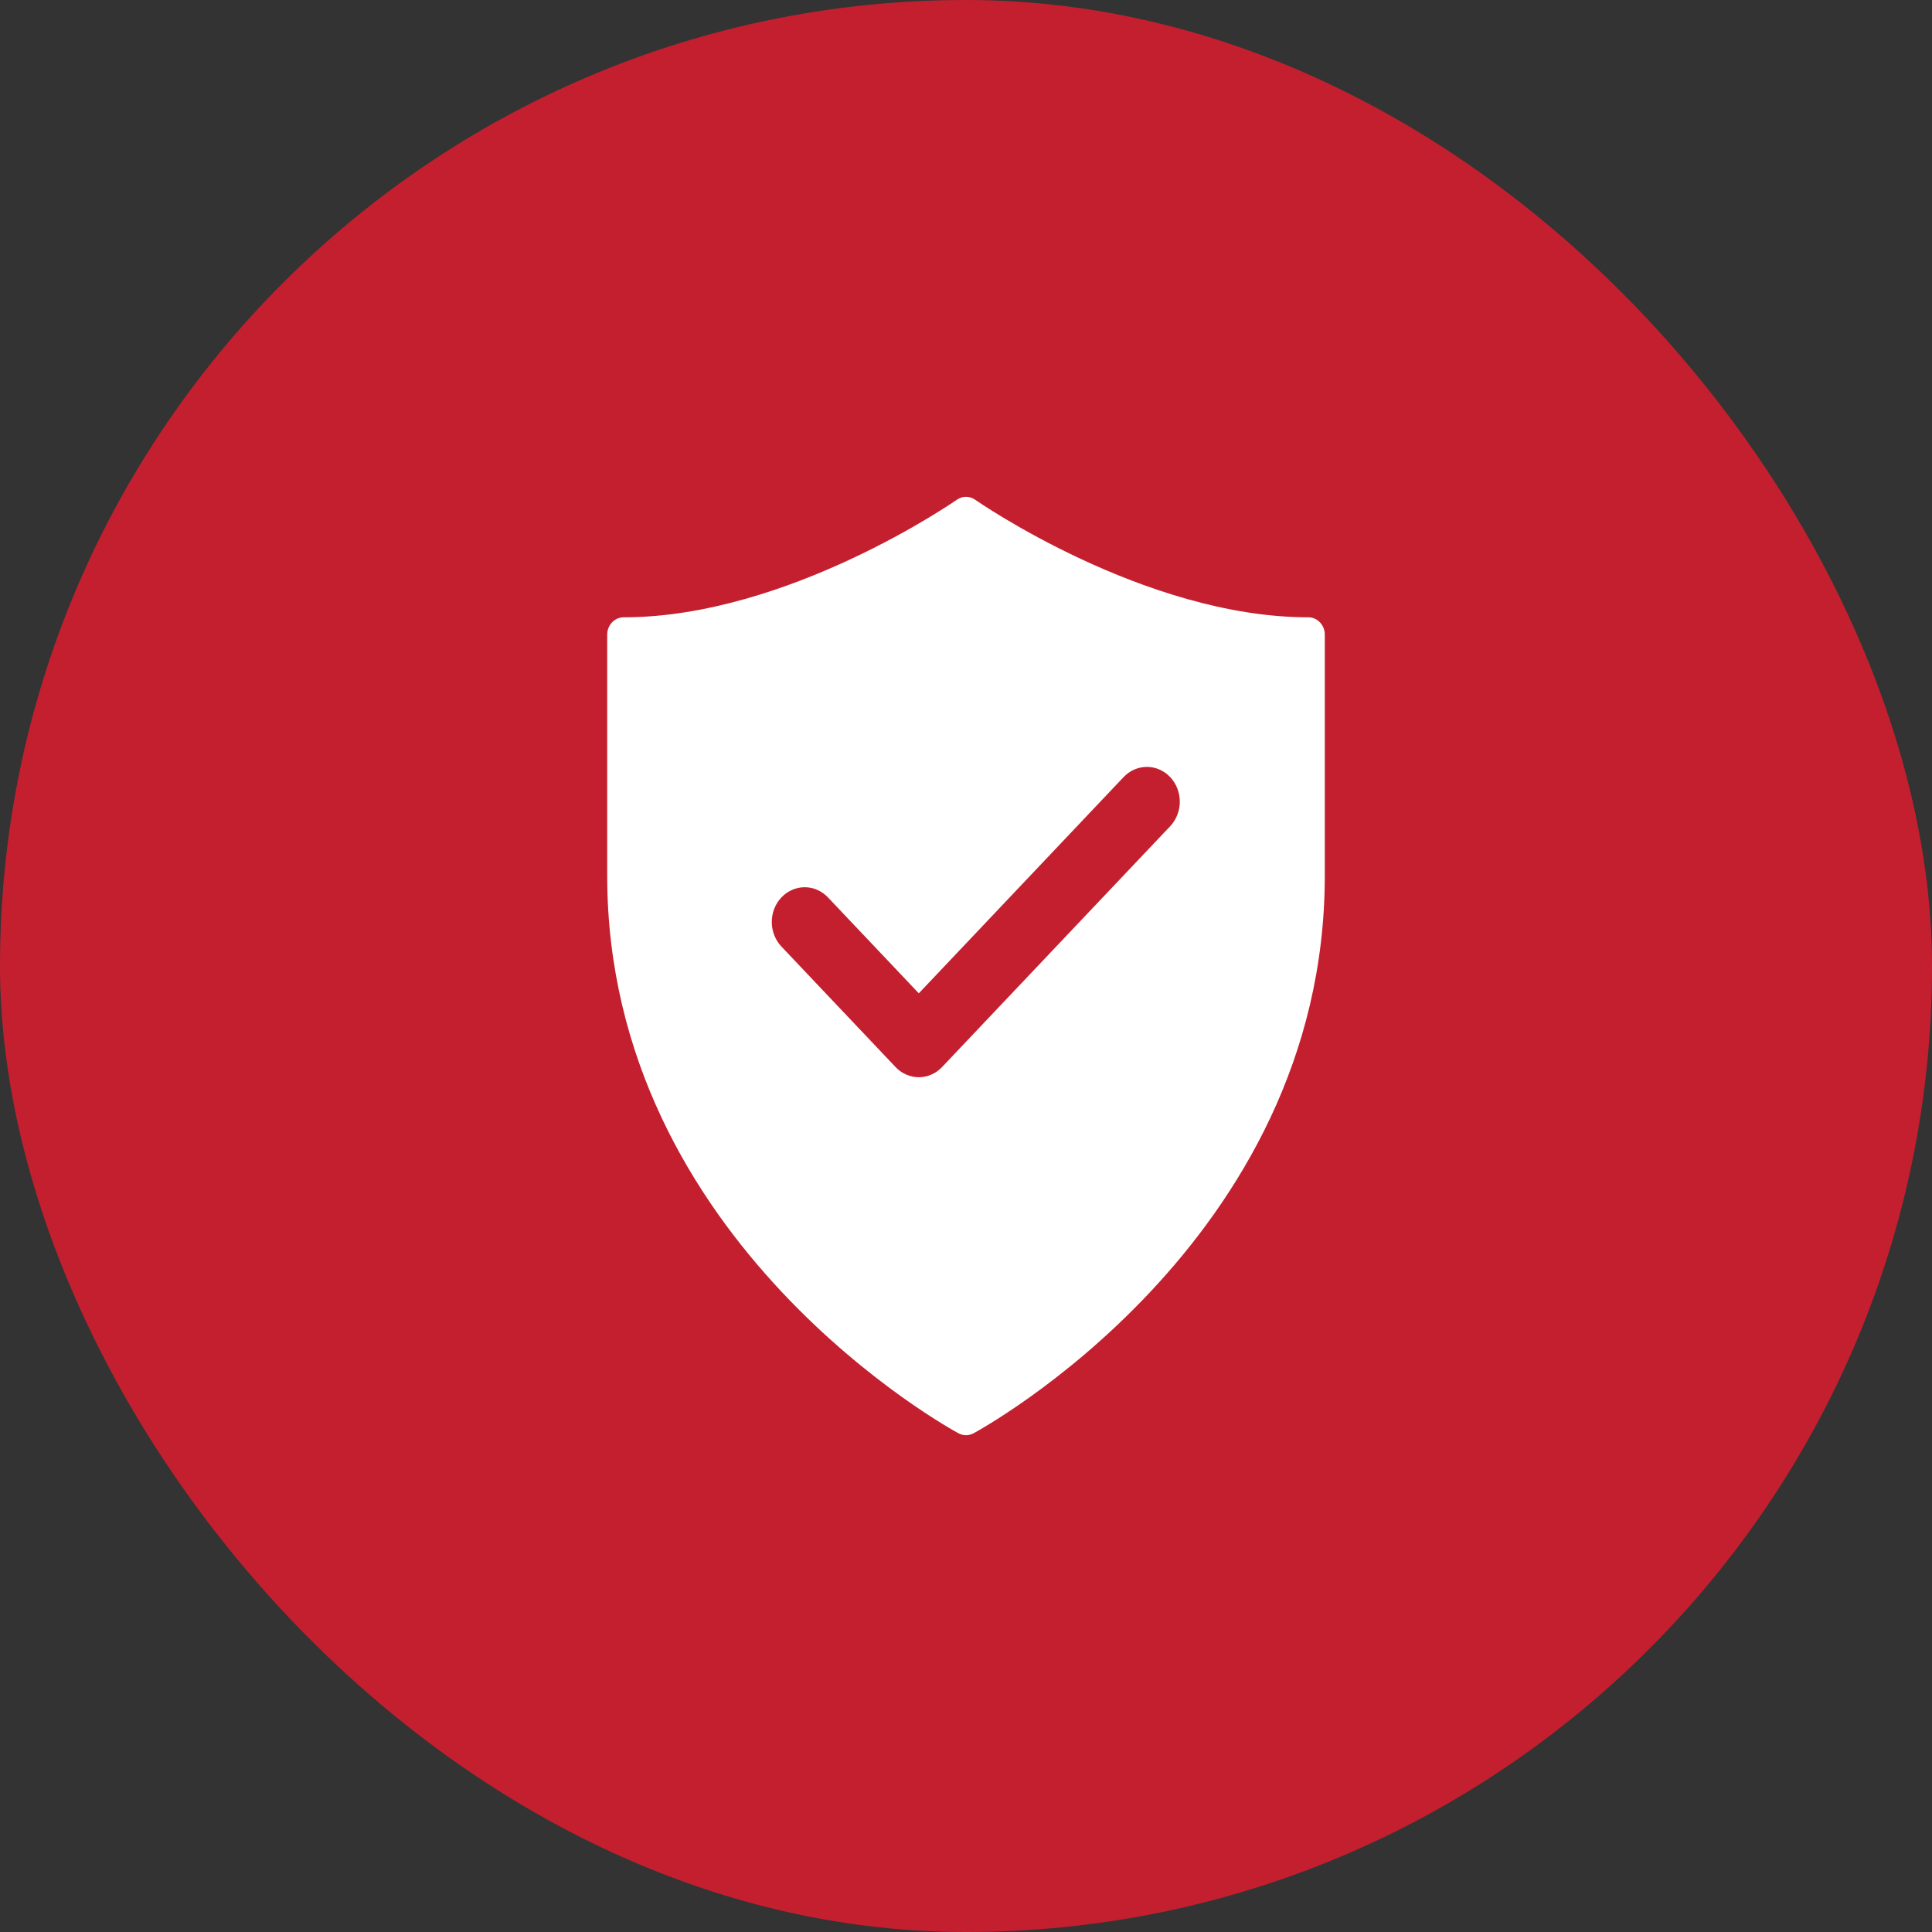
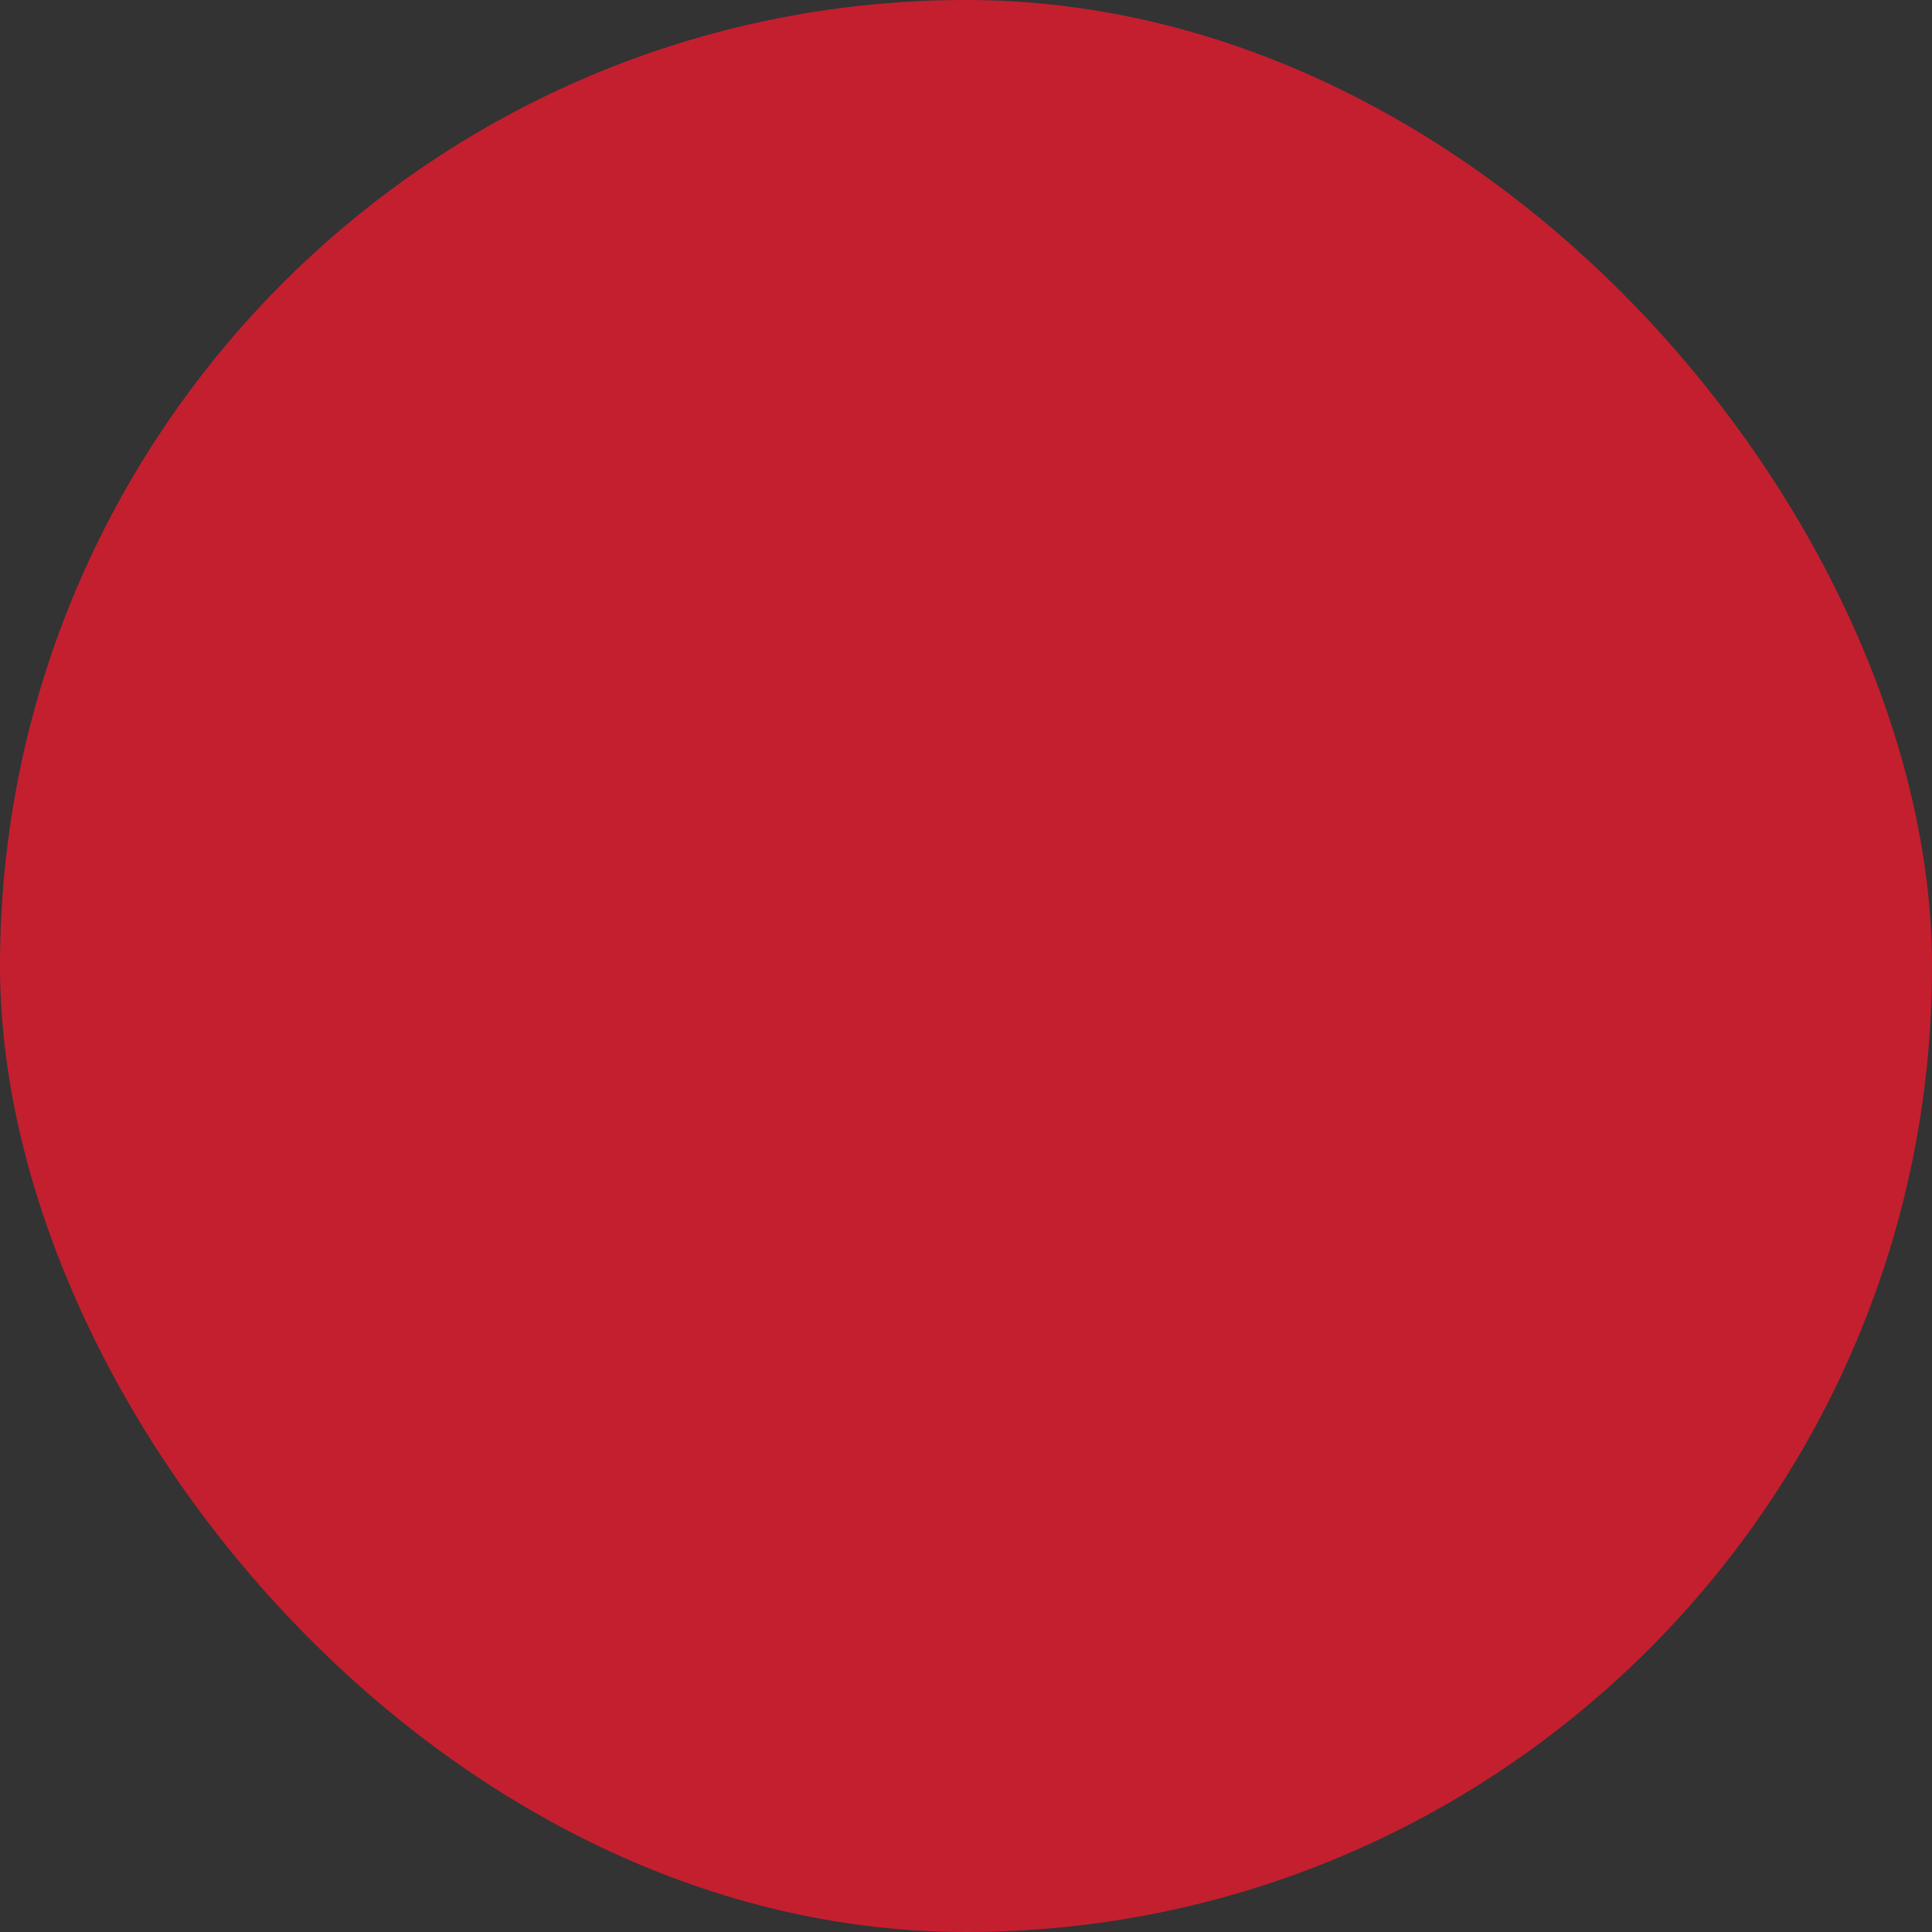
<svg xmlns="http://www.w3.org/2000/svg" viewBox="0 0 70 70" fill="#c41f2f">
  <rect x="0" y="0" width="70" height="70" fill="#333333" stroke="none" />
  <rect width="70" height="70" rx="35" />
-   <path d="M47.404 22.366C41.46 22.366 35.391 18.148 35.331 18.106C35.233 18.037 35.118 18 35 18C34.882 18 34.767 18.037 34.669 18.106C34.609 18.148 28.54 22.366 22.596 22.366C22.518 22.366 22.44 22.382 22.368 22.414C22.296 22.445 22.23 22.492 22.175 22.55C22.119 22.609 22.075 22.678 22.045 22.755C22.015 22.831 22 22.913 22 22.995V31.726C22 45.057 34.606 51.867 34.733 51.934C34.816 51.977 34.907 52 35 52C35.093 52 35.184 51.977 35.267 51.934C35.394 51.867 48 45.057 48 31.726V22.995C48 22.913 47.985 22.831 47.955 22.755C47.925 22.678 47.881 22.609 47.825 22.55C47.77 22.492 47.704 22.445 47.632 22.414C47.559 22.382 47.482 22.366 47.404 22.366ZM42.403 29.93L34.133 38.661C34.023 38.778 33.891 38.871 33.746 38.934C33.602 38.997 33.447 39.03 33.29 39.03C33.134 39.03 32.978 38.997 32.834 38.934C32.689 38.871 32.558 38.778 32.447 38.661L28.312 34.295C28.089 34.059 27.963 33.739 27.963 33.405C27.963 33.071 28.089 32.751 28.312 32.515C28.536 32.279 28.839 32.146 29.156 32.146C29.472 32.146 29.775 32.279 29.999 32.515L33.29 35.99L40.716 28.149C40.94 27.916 41.243 27.785 41.558 27.786C41.873 27.787 42.175 27.92 42.397 28.155C42.62 28.39 42.745 28.709 42.746 29.041C42.748 29.374 42.624 29.693 42.403 29.93Z" fill="#fff" />
</svg>